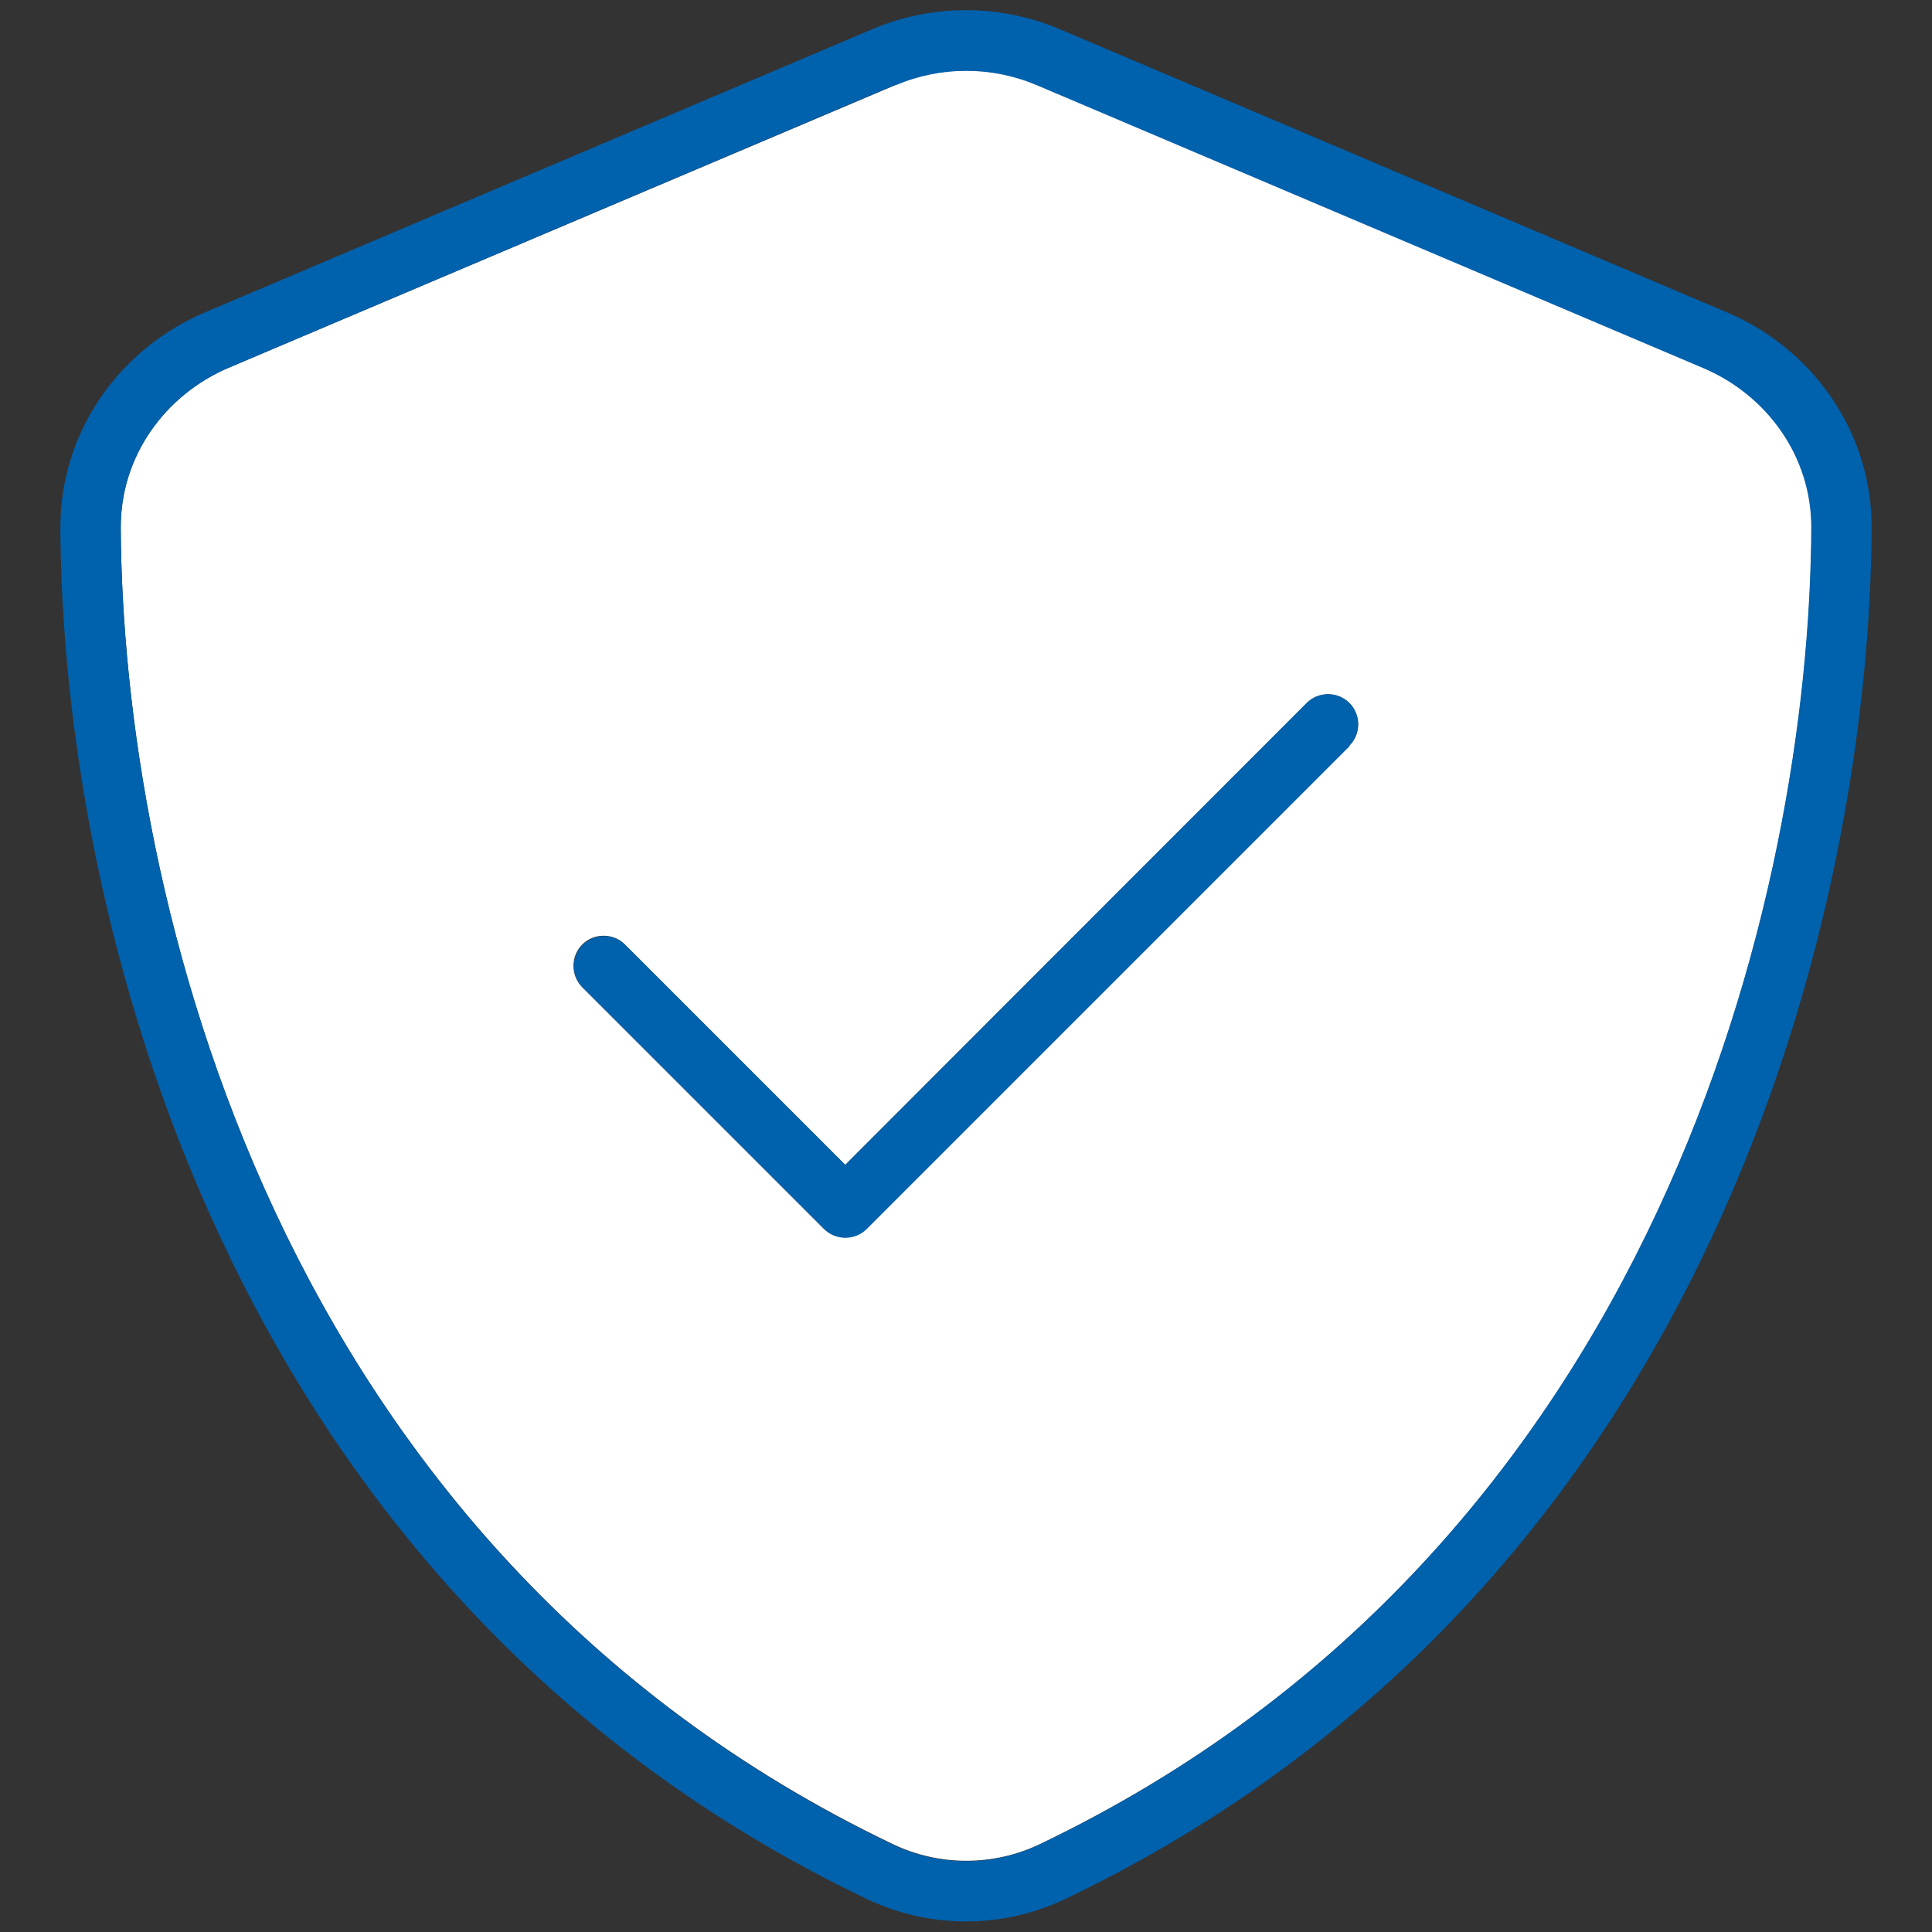
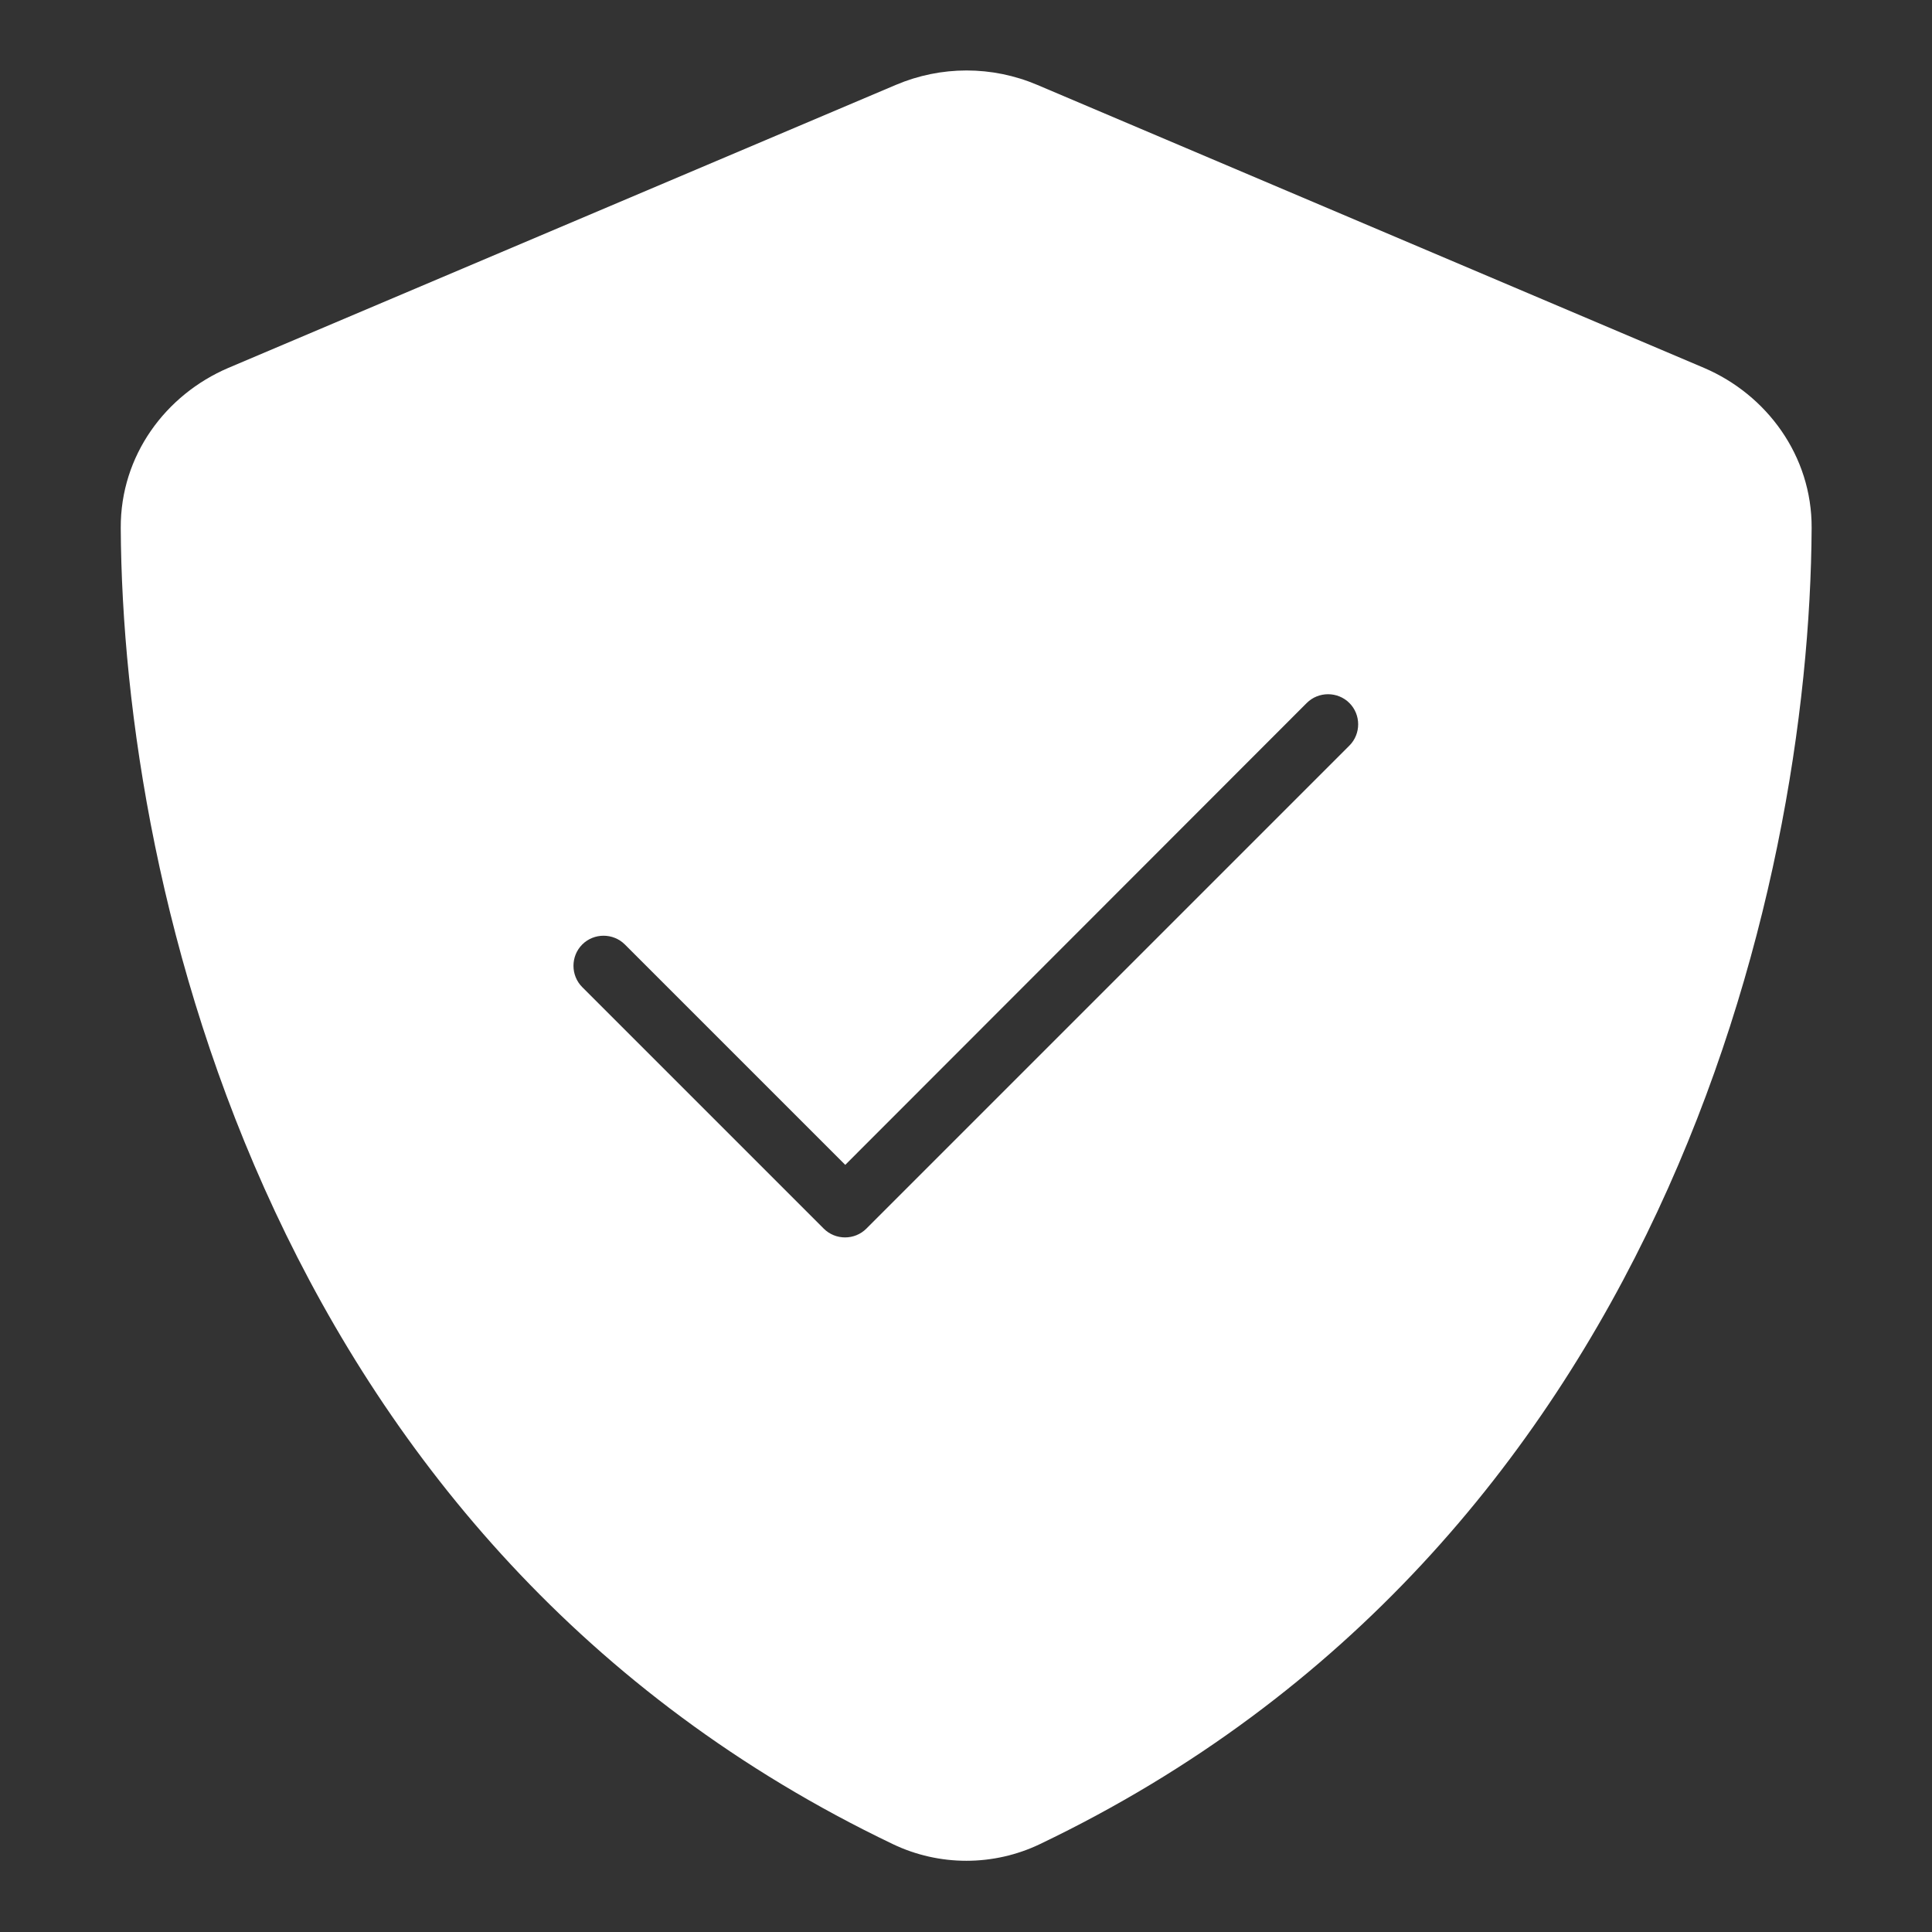
<svg xmlns="http://www.w3.org/2000/svg" width="60" height="60" viewBox="0 0 60 60" fill="none">
  <rect x="0" y="0" width="60" height="60" fill="#333333" stroke="none" />
  <g id="protection">
    <path id="Vector" d="M3.75 16.395C3.809 27.715 8.473 48.059 27.727 57.27C29.168 57.961 30.855 57.961 32.297 57.27C51.539 48.059 56.203 27.715 56.262 16.395C56.273 14.156 54.867 12.258 52.922 11.426L32.215 2.637C30.809 2.039 29.227 2.039 27.82 2.637L7.09 11.426C5.145 12.258 3.738 14.145 3.75 16.395ZM18.082 29.332C18.445 28.969 19.043 28.969 19.406 29.332L26.25 36.176L40.582 21.832C40.945 21.469 41.543 21.469 41.906 21.832C42.27 22.195 42.27 22.793 41.906 23.156L26.906 38.156C26.543 38.52 25.945 38.52 25.582 38.156L18.082 30.656C17.719 30.293 17.719 29.695 18.082 29.332Z" fill="white" />
-     <path id="Vector_2" d="M27.809 2.648C29.215 2.051 30.797 2.051 32.203 2.648L52.91 11.438C54.855 12.27 56.262 14.156 56.25 16.406C56.191 27.727 51.527 48.07 32.285 57.281C30.844 57.973 29.156 57.973 27.715 57.281C8.473 48.059 3.809 27.715 3.75 16.395C3.738 14.156 5.145 12.258 7.09 11.426L27.797 2.637L27.809 2.648ZM32.93 0.914C31.055 0.117 28.945 0.117 27.07 0.914L6.363 9.703C3.785 10.793 1.863 13.336 1.875 16.406C1.934 28.031 6.715 49.301 26.906 58.969C28.863 59.906 31.137 59.906 33.094 58.969C53.297 49.301 58.066 28.031 58.125 16.406C58.137 13.336 56.215 10.793 53.637 9.703L32.93 0.914ZM41.906 23.156C42.27 22.793 42.27 22.195 41.906 21.832C41.543 21.469 40.945 21.469 40.582 21.832L26.25 36.176L19.418 29.344C19.055 28.98 18.457 28.98 18.094 29.344C17.73 29.707 17.73 30.305 18.094 30.668L25.594 38.168C25.957 38.531 26.555 38.531 26.918 38.168L41.918 23.168L41.906 23.156Z" fill="#0061AD" />
  </g>
</svg>